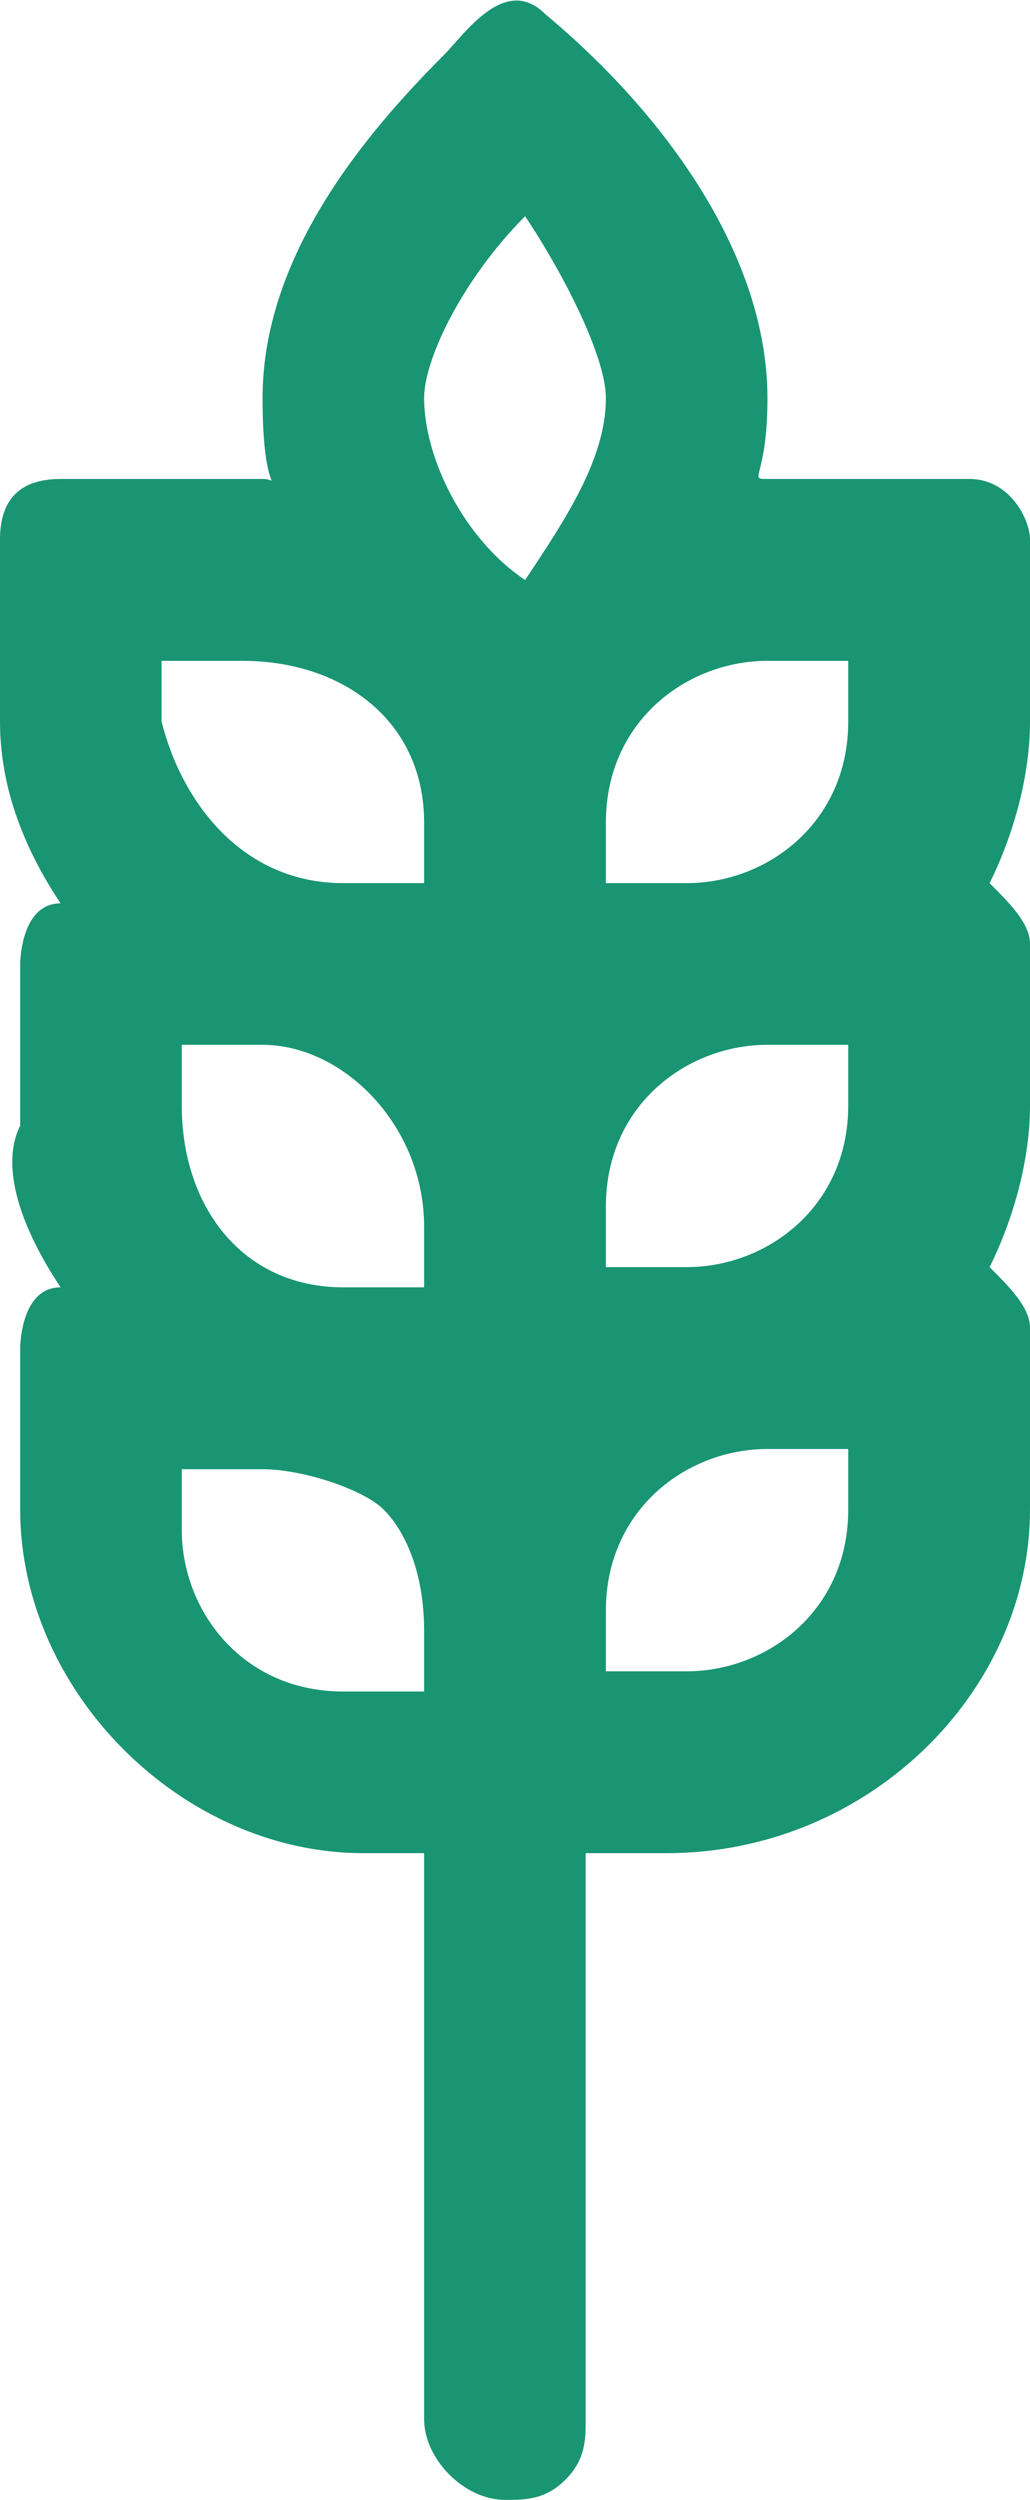
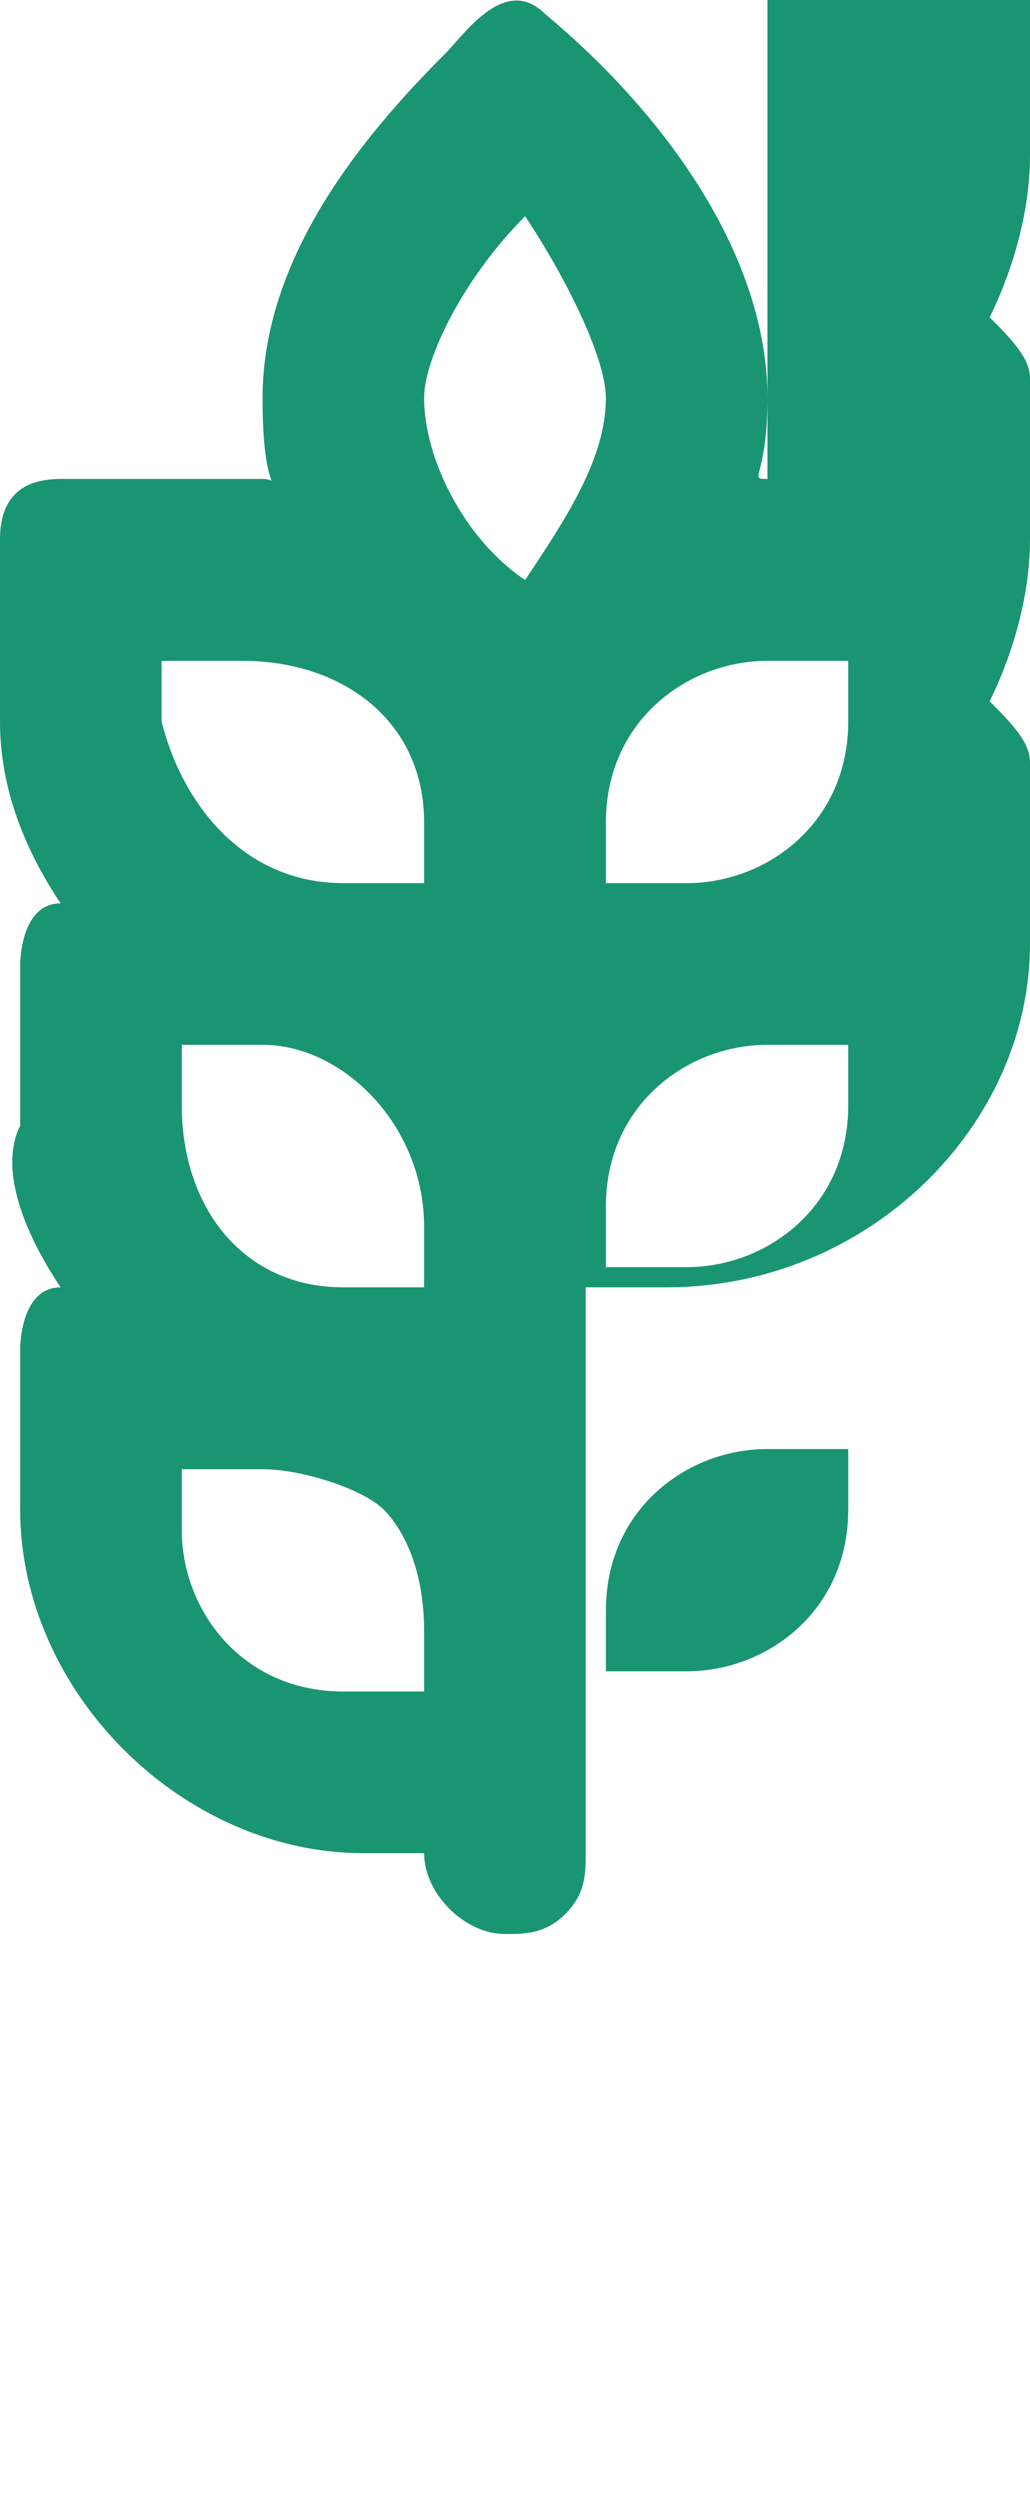
<svg xmlns="http://www.w3.org/2000/svg" id="Calque_1" viewBox="0 0 5.1 12.37">
  <defs>
    <style>.cls-1{fill:#199573;stroke-width:0px;}</style>
  </defs>
-   <path class="cls-1" d="m3.8,2.37c-.1,0,0,0,0-.4,0-.7-.5-1.4-1.1-1.9-.2-.2-.4.1-.5.2-.4.4-.9,1-.9,1.7,0,.5.1.4,0,.4H.3c-.2,0-.3.1-.3.3v.9c0,.3.1.6.3.9-.2,0-.2.3-.2.3v.8c-.1.2,0,.5.2.8-.2,0-.2.3-.2.3v.8c0,.9.8,1.7,1.7,1.7h.3v2.8c0,.2.2.4.4.4.1,0,.2,0,.3-.1.1-.1.1-.2.1-.3v-2.8h.4c1,0,1.8-.8,1.8-1.7v-.9c0-.1-.1-.2-.2-.3.1-.2.2-.5.2-.8v-.8c0-.1-.1-.2-.2-.3.1-.2.2-.5.2-.8v-.9c0-.1-.1-.3-.3-.3,0,0-1,0-1,0Zm-1.7,5.7v.3h-.4c-.5,0-.8-.4-.8-.8v-.3h.4c.2,0,.5.1.6.2s.2.3.2.6ZM.8,3.57v-.3h.4c.5,0,.9.3.9.8v.3h-.4c-.5,0-.8-.4-.9-.8Zm.1,1.9v-.3h.4c.4,0,.8.4.8.9v.3h-.4c-.5,0-.8-.4-.8-.9Zm3.3,2c0,.5-.4.8-.8.8h-.4v-.3c0-.5.4-.8.8-.8h.4v.3Zm0-2c0,.5-.4.8-.8.8h-.4v-.3c0-.5.4-.8.8-.8h.4v.3Zm0-1.9c0,.5-.4.8-.8.8h-.4v-.3c0-.5.4-.8.8-.8h.4v.3Zm-1.6-.7c-.3-.2-.5-.6-.5-.9,0-.2.2-.6.5-.9.2.3.4.7.4.9,0,.3-.2.6-.4.9Z" />
+   <path class="cls-1" d="m3.8,2.37c-.1,0,0,0,0-.4,0-.7-.5-1.4-1.1-1.9-.2-.2-.4.1-.5.2-.4.4-.9,1-.9,1.7,0,.5.1.4,0,.4H.3c-.2,0-.3.1-.3.3v.9c0,.3.1.6.3.9-.2,0-.2.3-.2.3v.8c-.1.2,0,.5.2.8-.2,0-.2.3-.2.3v.8c0,.9.8,1.7,1.7,1.7h.3c0,.2.2.4.4.4.1,0,.2,0,.3-.1.1-.1.1-.2.1-.3v-2.8h.4c1,0,1.8-.8,1.8-1.7v-.9c0-.1-.1-.2-.2-.3.1-.2.2-.5.2-.8v-.8c0-.1-.1-.2-.2-.3.1-.2.2-.5.2-.8v-.9c0-.1-.1-.3-.3-.3,0,0-1,0-1,0Zm-1.7,5.7v.3h-.4c-.5,0-.8-.4-.8-.8v-.3h.4c.2,0,.5.1.6.2s.2.3.2.6ZM.8,3.57v-.3h.4c.5,0,.9.3.9.8v.3h-.4c-.5,0-.8-.4-.9-.8Zm.1,1.9v-.3h.4c.4,0,.8.4.8.9v.3h-.4c-.5,0-.8-.4-.8-.9Zm3.3,2c0,.5-.4.8-.8.8h-.4v-.3c0-.5.4-.8.8-.8h.4v.3Zm0-2c0,.5-.4.8-.8.8h-.4v-.3c0-.5.4-.8.8-.8h.4v.3Zm0-1.9c0,.5-.4.8-.8.8h-.4v-.3c0-.5.4-.8.8-.8h.4v.3Zm-1.6-.7c-.3-.2-.5-.6-.5-.9,0-.2.2-.6.5-.9.2.3.4.7.4.9,0,.3-.2.6-.4.9Z" />
</svg>